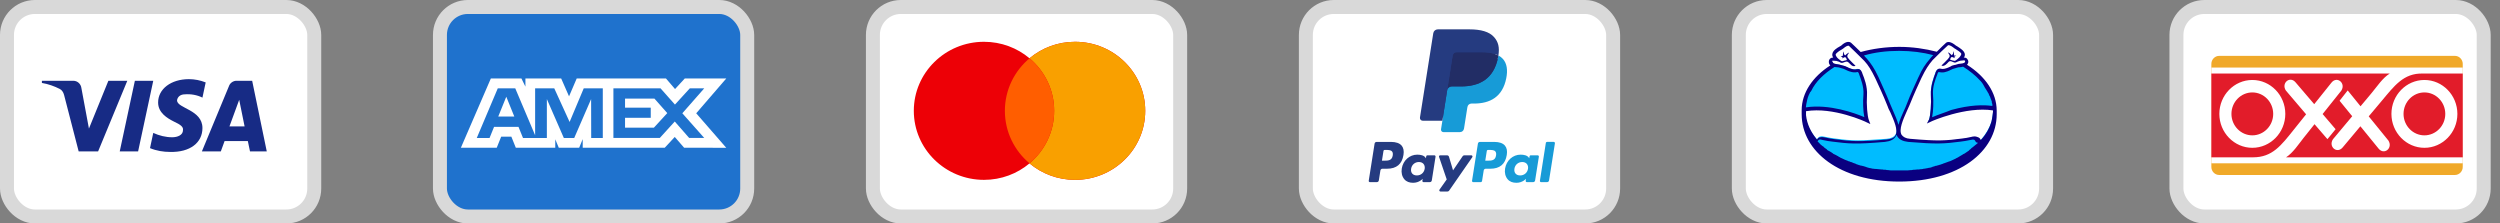
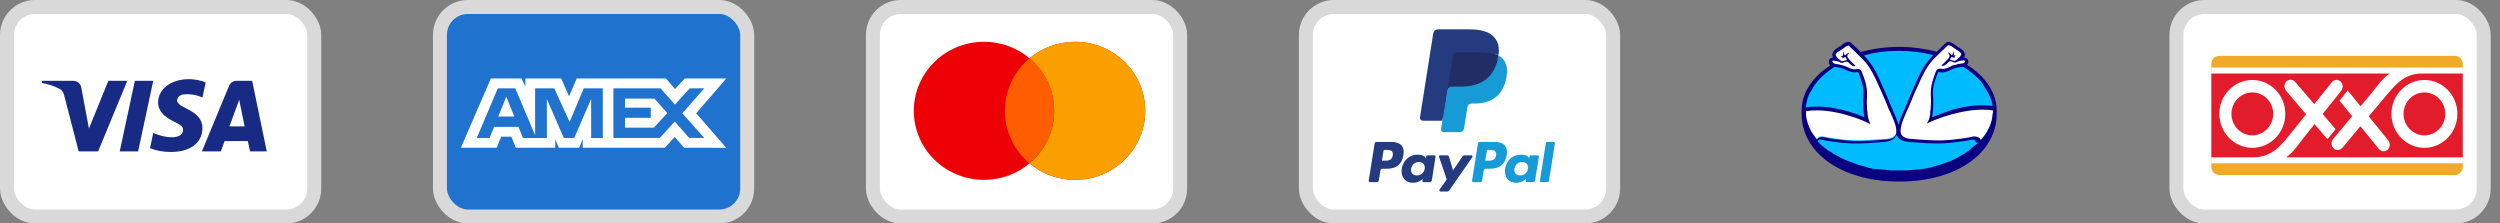
<svg xmlns="http://www.w3.org/2000/svg" width="179" height="16" viewBox="0 0 179 16" fill="none">
  <rect x="0" y="0" width="179" height="16" fill="#808080" stroke="none" />
  <rect x="0.5" y="0.5" width="22" height="15" rx="2" fill="white" stroke="#D9D9D9" />
  <path fill-rule="evenodd" clip-rule="evenodd" d="M7.025 10.839H5.632L4.587 6.795C4.537 6.609 4.432 6.444 4.277 6.367C3.891 6.172 3.465 6.017 3 5.939V5.783H5.245C5.554 5.783 5.787 6.017 5.825 6.289L6.368 9.206L7.76 5.783H9.115L7.025 10.839ZM9.889 10.839H8.573L9.657 5.783H10.973L9.889 10.839ZM12.675 7.184C12.714 6.911 12.946 6.756 13.217 6.756C13.643 6.717 14.107 6.795 14.495 6.989L14.727 5.901C14.34 5.745 13.914 5.667 13.527 5.667C12.25 5.667 11.321 6.367 11.321 7.339C11.321 8.078 11.979 8.466 12.444 8.7C12.946 8.933 13.14 9.089 13.101 9.322C13.101 9.672 12.714 9.828 12.328 9.828C11.863 9.828 11.398 9.711 10.973 9.516L10.741 10.606C11.205 10.8 11.708 10.878 12.173 10.878C13.605 10.916 14.495 10.217 14.495 9.167C14.495 7.844 12.675 7.767 12.675 7.184ZM19.1 10.839L18.055 5.783H16.933C16.701 5.783 16.468 5.939 16.391 6.172L14.456 10.839H15.811L16.081 10.1H17.745L17.9 10.839H19.1ZM17.127 7.145L17.513 9.05H16.429L17.127 7.145Z" fill="#172B85" />
  <rect x="31.5" y="0.5" width="22" height="15" rx="2" fill="#1F72CD" stroke="#D9D9D9" />
  <path fill-rule="evenodd" clip-rule="evenodd" d="M35.144 5.62L33 10.576H35.567L35.885 9.786H36.613L36.931 10.576H39.757V9.973L40.008 10.576H41.47L41.722 9.96V10.576H47.598L48.313 9.806L48.982 10.576L52 10.582L49.849 8.112L52 5.62H49.029L48.333 6.376L47.685 5.62H41.292L40.743 6.899L40.181 5.62H37.62V6.203L37.335 5.62H35.144ZM43.92 6.324H47.294L48.326 7.488L49.392 6.324H50.424L48.855 8.111L50.424 9.878H49.345L48.313 8.7L47.242 9.878H43.92V6.324ZM44.753 7.709V7.06V7.06H46.858L47.777 8.098L46.818 9.142H44.753V8.433H46.594V7.709H44.753ZM35.641 6.324H36.892L38.315 9.685V6.324H39.685L40.784 8.733L41.796 6.324H43.16V9.88H42.33L42.324 7.094L41.114 9.88H40.371L39.155 7.094V9.88H37.447L37.124 9.083H35.375L35.052 9.879H34.137L35.641 6.324ZM35.674 8.346L36.25 6.926L36.825 8.346H35.674Z" fill="white" />
  <rect x="62.5" y="0.5" width="22" height="15" rx="2" fill="white" stroke="#D9D9D9" />
  <path fill-rule="evenodd" clip-rule="evenodd" d="M73.714 11.697C72.837 12.434 71.698 12.878 70.454 12.878C67.679 12.878 65.429 10.665 65.429 7.935C65.429 5.205 67.679 2.992 70.454 2.992C71.698 2.992 72.837 3.437 73.714 4.173C74.592 3.437 75.73 2.992 76.974 2.992C79.75 2.992 82 5.205 82 7.935C82 10.665 79.75 12.878 76.974 12.878C75.73 12.878 74.592 12.434 73.714 11.697Z" fill="#ED0006" />
  <path fill-rule="evenodd" clip-rule="evenodd" d="M73.714 11.697C74.795 10.791 75.48 9.442 75.48 7.935C75.48 6.429 74.795 5.08 73.714 4.173C74.592 3.437 75.73 2.992 76.974 2.992C79.75 2.992 82 5.205 82 7.935C82 10.665 79.75 12.878 76.974 12.878C75.73 12.878 74.592 12.434 73.714 11.697Z" fill="#F9A000" />
  <path fill-rule="evenodd" clip-rule="evenodd" d="M73.715 11.697C74.795 10.791 75.48 9.442 75.48 7.935C75.48 6.429 74.795 5.08 73.715 4.173C72.634 5.08 71.949 6.429 71.949 7.935C71.949 9.442 72.634 10.791 73.715 11.697Z" fill="#FF5E00" />
  <rect x="93.5" y="0.5" width="22" height="15" rx="2" fill="white" stroke="#D9D9D9" />
  <path fill-rule="evenodd" clip-rule="evenodd" d="M99.6 10.161H98.563C98.492 10.161 98.432 10.212 98.421 10.282L98.001 12.941C97.993 12.994 98.033 13.041 98.087 13.041H98.582C98.653 13.041 98.713 12.99 98.724 12.919L98.837 12.202C98.848 12.132 98.909 12.081 98.98 12.081H99.308C99.991 12.081 100.385 11.75 100.488 11.095C100.535 10.808 100.49 10.583 100.356 10.425C100.209 10.252 99.947 10.161 99.6 10.161ZM99.72 11.132C99.663 11.504 99.379 11.504 99.104 11.504H98.947L99.057 10.809C99.064 10.767 99.1 10.736 99.142 10.736H99.214C99.401 10.736 99.578 10.736 99.669 10.843C99.724 10.906 99.74 11.001 99.72 11.132ZM102.7 11.12H102.203C102.161 11.12 102.125 11.151 102.118 11.193L102.096 11.332L102.061 11.281C101.954 11.125 101.714 11.073 101.475 11.073C100.926 11.073 100.457 11.489 100.366 12.072C100.319 12.363 100.386 12.641 100.551 12.835C100.702 13.013 100.919 13.088 101.176 13.088C101.619 13.088 101.864 12.803 101.864 12.803L101.842 12.941C101.833 12.994 101.874 13.041 101.927 13.041H102.374C102.445 13.041 102.505 12.99 102.517 12.919L102.785 11.22C102.794 11.167 102.753 11.12 102.7 11.12ZM102.008 12.086C101.96 12.37 101.735 12.561 101.448 12.561C101.303 12.561 101.188 12.514 101.114 12.427C101.041 12.34 101.013 12.216 101.036 12.078C101.081 11.796 101.31 11.6 101.593 11.6C101.734 11.6 101.848 11.647 101.924 11.735C101.999 11.825 102.029 11.949 102.008 12.086ZM104.846 11.12H105.345C105.415 11.12 105.456 11.198 105.416 11.255L103.756 13.652C103.729 13.69 103.685 13.713 103.638 13.713H103.139C103.069 13.713 103.028 13.634 103.069 13.577L103.586 12.847L103.036 11.234C103.017 11.178 103.058 11.12 103.118 11.12H103.608C103.672 11.12 103.728 11.162 103.747 11.223L104.038 12.197L104.727 11.183C104.754 11.143 104.798 11.12 104.846 11.12Z" fill="#253B80" />
  <path fill-rule="evenodd" clip-rule="evenodd" d="M110.257 12.941L110.682 10.233C110.689 10.191 110.725 10.161 110.768 10.16H111.247C111.3 10.16 111.34 10.208 111.332 10.26L110.912 12.92C110.901 12.99 110.841 13.041 110.77 13.041H110.342C110.289 13.041 110.248 12.994 110.257 12.941ZM106.997 10.161H105.96C105.889 10.161 105.829 10.212 105.818 10.282L105.398 12.941C105.39 12.994 105.431 13.041 105.484 13.041H106.016C106.065 13.041 106.108 13.005 106.115 12.956L106.234 12.202C106.245 12.132 106.306 12.081 106.377 12.081H106.705C107.388 12.081 107.782 11.75 107.885 11.095C107.932 10.808 107.887 10.583 107.753 10.425C107.606 10.252 107.344 10.161 106.997 10.161ZM107.117 11.132C107.06 11.504 106.776 11.504 106.501 11.504H106.345L106.455 10.809C106.461 10.767 106.497 10.736 106.54 10.736H106.611C106.799 10.736 106.975 10.736 107.067 10.843C107.121 10.906 107.138 11.001 107.117 11.132ZM110.097 11.12H109.601C109.558 11.12 109.522 11.151 109.516 11.193L109.494 11.332L109.459 11.281C109.351 11.125 109.112 11.073 108.872 11.073C108.323 11.073 107.855 11.489 107.764 12.072C107.716 12.363 107.783 12.641 107.948 12.835C108.1 13.013 108.316 13.088 108.574 13.088C109.016 13.088 109.261 12.803 109.261 12.803L109.239 12.941C109.231 12.994 109.272 13.041 109.325 13.041H109.772C109.843 13.041 109.903 12.99 109.914 12.919L110.183 11.22C110.191 11.167 110.15 11.12 110.097 11.12ZM109.405 12.086C109.357 12.37 109.132 12.561 108.844 12.561C108.701 12.561 108.585 12.514 108.511 12.427C108.438 12.34 108.41 12.216 108.433 12.078C108.478 11.796 108.707 11.6 108.99 11.6C109.131 11.6 109.245 11.647 109.321 11.735C109.397 11.825 109.427 11.949 109.405 12.086Z" fill="#179BD7" />
  <path d="M103.438 9.209L103.565 8.399L103.281 8.393H101.925L102.868 2.417C102.871 2.399 102.88 2.382 102.894 2.37C102.908 2.358 102.926 2.352 102.944 2.352H105.231C105.99 2.352 106.514 2.51 106.788 2.821C106.916 2.968 106.997 3.12 107.037 3.289C107.078 3.465 107.079 3.676 107.039 3.933L107.036 3.952V4.117L107.164 4.189C107.272 4.247 107.358 4.312 107.424 4.387C107.533 4.512 107.604 4.671 107.634 4.86C107.665 5.054 107.655 5.284 107.604 5.545C107.546 5.846 107.451 6.107 107.323 6.321C107.206 6.519 107.056 6.682 106.878 6.809C106.709 6.929 106.507 7.021 106.279 7.079C106.058 7.137 105.807 7.166 105.53 7.166H105.352C105.225 7.166 105.102 7.212 105.005 7.294C104.907 7.378 104.843 7.492 104.823 7.618L104.81 7.69L104.584 9.118L104.574 9.17C104.572 9.187 104.567 9.195 104.56 9.201C104.554 9.206 104.545 9.209 104.537 9.209H103.438Z" fill="#253B80" />
  <path d="M107.285 3.971C107.279 4.015 107.271 4.059 107.262 4.105C106.96 5.653 105.929 6.188 104.611 6.188H103.94C103.779 6.188 103.643 6.305 103.618 6.464L103.275 8.643L103.177 9.26C103.161 9.365 103.242 9.459 103.347 9.459H104.537C104.678 9.459 104.797 9.356 104.82 9.217L104.831 9.157L105.055 7.735L105.07 7.657C105.092 7.518 105.212 7.415 105.352 7.415H105.53C106.683 7.415 107.586 6.947 107.85 5.593C107.96 5.027 107.903 4.554 107.611 4.222C107.523 4.122 107.413 4.039 107.285 3.971Z" fill="#179BD7" />
-   <path d="M106.97 3.845C106.924 3.832 106.876 3.82 106.828 3.809C106.779 3.798 106.728 3.789 106.677 3.78C106.496 3.751 106.298 3.737 106.085 3.737H104.293C104.249 3.737 104.207 3.747 104.169 3.765C104.087 3.805 104.025 3.883 104.01 3.979L103.629 6.394L103.618 6.464C103.643 6.305 103.779 6.188 103.94 6.188H104.611C105.929 6.188 106.96 5.653 107.262 4.105C107.271 4.059 107.279 4.015 107.285 3.971C107.209 3.931 107.126 3.896 107.037 3.867C107.016 3.859 106.993 3.852 106.97 3.845Z" fill="#222D65" />
+   <path d="M106.97 3.845C106.924 3.832 106.876 3.82 106.828 3.809C106.779 3.798 106.728 3.789 106.677 3.78C106.496 3.751 106.298 3.737 106.085 3.737H104.293C104.249 3.737 104.207 3.747 104.169 3.765C104.087 3.805 104.025 3.883 104.01 3.979L103.618 6.464C103.643 6.305 103.779 6.188 103.94 6.188H104.611C105.929 6.188 106.96 5.653 107.262 4.105C107.271 4.059 107.279 4.015 107.285 3.971C107.209 3.931 107.126 3.896 107.037 3.867C107.016 3.859 106.993 3.852 106.97 3.845Z" fill="#222D65" />
  <path d="M104.01 3.979C104.025 3.883 104.087 3.805 104.169 3.765C104.207 3.747 104.249 3.737 104.293 3.737H106.085C106.298 3.737 106.496 3.751 106.677 3.78C106.728 3.789 106.779 3.798 106.828 3.809C106.876 3.82 106.924 3.832 106.97 3.846C106.993 3.852 107.016 3.859 107.038 3.867C107.127 3.896 107.209 3.931 107.286 3.971C107.375 3.399 107.285 3.009 106.976 2.657C106.635 2.268 106.019 2.102 105.231 2.102H102.945C102.784 2.102 102.647 2.219 102.622 2.378L101.669 8.416C101.65 8.535 101.743 8.643 101.863 8.643H103.275L103.629 6.394L104.01 3.979Z" fill="#253B80" />
-   <rect x="124.5" y="0.5" width="22" height="15" rx="2" fill="white" stroke="#D9D9D9" />
  <path d="M142.831 8.045C142.831 10.56 139.762 12.6 135.982 12.6C132.202 12.6 129.134 10.56 129.134 8.045C129.134 5.529 132.202 3.483 135.982 3.483C139.762 3.489 142.831 5.529 142.831 8.045Z" fill="#00BCFF" />
  <path d="M142.698 7.848C140.823 7.543 138.485 8.546 138.206 8.654L138.053 8.718L138.117 8.565C138.225 8.26 138.288 7.409 138.25 6.78C138.206 6.145 138.447 5.535 138.555 5.255L138.574 5.192C138.663 4.95 138.771 4.95 138.898 4.976C138.943 4.976 138.987 5.001 139.032 5.001C139.229 5.001 139.47 4.912 139.642 4.823C139.731 4.779 139.813 4.734 139.921 4.734C139.985 4.715 140.055 4.715 140.099 4.69C140.163 4.671 140.233 4.645 140.296 4.645C140.537 4.626 140.709 4.582 140.709 4.404C140.709 4.385 140.709 4.341 140.665 4.315C140.62 4.296 140.557 4.271 140.36 4.315H140.341C140.252 4.341 140.055 4.379 140.233 4.226C140.233 4.201 140.252 4.201 140.252 4.201C140.315 4.156 140.385 4.048 140.429 3.985C140.449 3.966 140.474 3.921 140.449 3.877C140.429 3.743 140.233 3.616 140.01 3.483C139.966 3.464 139.921 3.419 139.877 3.394C139.769 3.305 139.508 3.108 139.394 3.216C139.241 3.349 138.651 3.915 138.301 4.309C137.983 4.671 137.723 5.077 137.513 5.51L137.424 5.706C137.227 6.145 136.923 6.818 136.618 7.536L136.484 7.86C136.465 7.905 136.465 7.924 136.44 7.968C136.179 8.559 135.83 9.296 136.071 9.69C136.179 9.861 136.395 9.976 136.726 9.995C138.752 10.166 139.254 10.128 140.436 9.969C140.652 9.95 140.849 9.906 141.071 9.861C141.16 9.842 141.243 9.817 141.332 9.817C141.395 9.817 141.44 9.817 141.51 9.836C141.618 9.881 141.662 9.944 141.706 10.033L141.751 10.097L141.814 10.033C142.183 9.62 142.443 9.163 142.602 8.68C142.666 8.394 142.691 8.114 142.71 7.981V7.828H142.698V7.848ZM135.302 7.848C135.258 7.739 135.194 7.631 135.169 7.523C134.864 6.78 134.559 6.107 134.362 5.668L134.273 5.49C134.032 4.989 133.797 4.595 133.485 4.29C133.136 3.921 132.551 3.33 132.393 3.197C132.259 3.089 131.999 3.305 131.916 3.375C131.872 3.394 131.827 3.438 131.783 3.464C131.567 3.597 131.37 3.724 131.344 3.858C131.344 3.902 131.344 3.947 131.363 3.966C131.382 4.01 131.427 4.074 131.471 4.118C131.491 4.137 131.516 4.137 131.535 4.163H131.56C131.732 4.315 131.713 4.36 131.694 4.341C131.605 4.296 131.541 4.277 131.478 4.277H131.459C131.243 4.233 131.173 4.258 131.135 4.277C131.09 4.296 131.09 4.341 131.09 4.366C131.09 4.537 131.287 4.582 131.529 4.607C131.592 4.607 131.662 4.626 131.726 4.652C131.789 4.677 131.834 4.696 131.903 4.696C131.992 4.715 132.1 4.741 132.183 4.785C132.361 4.874 132.596 4.982 132.793 4.957C132.837 4.957 132.882 4.957 132.926 4.938C133.06 4.919 133.168 4.919 133.25 5.154L133.269 5.217C133.377 5.497 133.619 6.113 133.574 6.742C133.53 7.371 133.593 8.222 133.708 8.527L133.771 8.68L133.619 8.616C133.377 8.508 131.135 7.523 129.28 7.828H129.235V8.152C129.299 8.762 129.559 9.372 130.042 9.919L130.086 9.982L130.131 9.919C130.175 9.855 130.22 9.83 130.283 9.785C130.436 9.741 130.525 9.76 130.722 9.804C130.938 9.849 131.16 9.893 131.357 9.912C132.011 10.001 132.45 10.046 133.034 10.046C133.536 10.046 134.146 10.001 135.061 9.938C135.385 9.919 135.607 9.804 135.715 9.633C135.957 9.22 135.626 8.502 135.347 7.886C135.328 7.911 135.328 7.873 135.302 7.848Z" fill="white" />
  <path d="M141.605 10.249C141.56 10.268 141.541 10.313 141.497 10.338L141.471 10.357C141.427 10.376 141.408 10.421 141.363 10.446C141.319 10.491 141.274 10.509 141.23 10.554C141.185 10.573 141.141 10.617 141.122 10.643L141.103 10.668C141.058 10.687 141.014 10.732 140.995 10.757C140.995 10.757 140.976 10.757 140.976 10.783C140.931 10.802 140.887 10.846 140.842 10.872C140.798 10.897 140.753 10.935 140.709 10.961L140.69 10.98L140.557 11.043C140.557 11.043 140.537 11.043 140.537 11.062C140.429 11.126 140.341 11.17 140.233 11.24C140.213 11.24 140.213 11.259 140.213 11.259L140.08 11.323C140.055 11.323 140.055 11.342 140.055 11.342C139.947 11.386 139.839 11.45 139.731 11.494C139.712 11.494 139.712 11.513 139.686 11.513C139.642 11.539 139.597 11.558 139.553 11.558C139.534 11.558 139.534 11.577 139.508 11.577C139.464 11.596 139.4 11.621 139.337 11.64C139.273 11.659 139.229 11.685 139.159 11.704C139.14 11.704 139.14 11.704 139.114 11.723C139.07 11.748 139.025 11.748 138.981 11.768C138.956 11.768 138.956 11.787 138.936 11.787C138.892 11.806 138.828 11.806 138.784 11.831H138.765C138.701 11.856 138.657 11.876 138.587 11.876C138.568 11.876 138.568 11.876 138.543 11.895C138.498 11.914 138.454 11.914 138.39 11.939C138.371 11.939 138.346 11.939 138.346 11.964C138.301 11.983 138.238 11.983 138.193 12.009H138.149C138.085 12.028 138.015 12.028 137.952 12.053H137.907C137.863 12.079 137.799 12.079 137.755 12.079C137.736 12.079 137.71 12.079 137.691 12.098C137.647 12.098 137.583 12.117 137.539 12.117H137.494C137.431 12.136 137.361 12.136 137.297 12.136H137.253C137.208 12.136 137.145 12.155 137.075 12.155H137.011C136.967 12.155 136.903 12.18 136.859 12.18H136.795C136.732 12.18 136.662 12.2 136.598 12.2H135.423C135.36 12.2 135.29 12.2 135.226 12.18H135.207C135.144 12.18 135.074 12.18 135.01 12.155H134.947C134.902 12.155 134.839 12.155 134.794 12.136H134.731C134.667 12.136 134.597 12.117 134.534 12.117H134.515C134.451 12.117 134.407 12.098 134.337 12.098H134.273C134.229 12.098 134.165 12.079 134.121 12.079H134.083C134.019 12.053 133.949 12.053 133.886 12.034H133.867C133.822 12.015 133.759 12.015 133.714 11.99C133.695 11.99 133.67 11.99 133.651 11.971C133.606 11.945 133.562 11.945 133.517 11.926C133.498 11.926 133.498 11.926 133.473 11.907C133.409 11.888 133.339 11.888 133.295 11.863H133.25C133.206 11.837 133.142 11.837 133.098 11.818C133.072 11.818 133.053 11.799 133.053 11.799C133.009 11.78 132.964 11.78 132.92 11.755C132.901 11.755 132.901 11.755 132.875 11.729C132.812 11.71 132.767 11.685 132.698 11.666C132.679 11.666 132.679 11.666 132.653 11.647C132.609 11.621 132.564 11.602 132.52 11.602C132.501 11.602 132.475 11.583 132.475 11.583C132.431 11.564 132.386 11.539 132.342 11.539C132.323 11.539 132.323 11.539 132.297 11.513C132.253 11.494 132.189 11.469 132.126 11.45C132.107 11.45 132.107 11.431 132.081 11.431L131.948 11.367C131.929 11.367 131.929 11.348 131.903 11.348L131.77 11.285C131.77 11.285 131.745 11.285 131.745 11.266C131.7 11.246 131.637 11.221 131.592 11.177C131.573 11.177 131.573 11.158 131.548 11.158C131.503 11.139 131.459 11.113 131.44 11.094C131.414 11.094 131.414 11.075 131.395 11.075L131.262 11.011C131.262 11.011 131.243 11.011 131.243 10.986C131.198 10.967 131.154 10.922 131.109 10.897C131.084 10.897 131.084 10.872 131.065 10.872C131.02 10.853 131.001 10.827 130.957 10.808C130.938 10.808 130.938 10.789 130.912 10.789C130.868 10.764 130.823 10.745 130.804 10.7C130.804 10.7 130.785 10.7 130.785 10.681C130.741 10.656 130.696 10.617 130.652 10.592C130.633 10.592 130.633 10.573 130.633 10.573C130.614 10.548 130.569 10.529 130.544 10.484C130.525 10.484 130.525 10.465 130.499 10.465C130.455 10.44 130.436 10.402 130.391 10.376C130.347 10.332 130.302 10.313 130.283 10.268C130.264 10.268 130.264 10.249 130.264 10.249L130.156 10.141L130.137 10.116C130.182 10.052 130.201 10.027 130.226 10.008C130.315 9.963 130.36 9.989 130.55 10.033C130.766 10.078 130.989 10.122 131.205 10.141C132.38 10.293 132.907 10.338 134.959 10.16C135.353 10.116 135.614 9.982 135.747 9.747C135.766 9.728 135.766 9.703 135.792 9.658C135.817 9.677 135.817 9.703 135.836 9.747C135.969 9.989 136.249 10.116 136.624 10.16C138.676 10.332 139.197 10.293 140.372 10.141C140.588 10.116 140.811 10.078 141.027 10.033C141.224 9.989 141.268 9.989 141.351 10.008C141.395 10.033 141.414 10.052 141.484 10.185C141.63 10.224 141.63 10.224 141.605 10.249C141.605 10.224 141.605 10.224 141.605 10.249ZM141.783 5.776L141.827 5.821C141.872 5.865 141.891 5.91 141.935 5.954C141.954 5.98 141.954 5.98 141.954 5.999C141.973 6.018 141.999 6.043 141.999 6.062C142.018 6.088 142.018 6.088 142.018 6.107C142.043 6.126 142.062 6.151 142.062 6.17C142.081 6.196 142.081 6.196 142.081 6.215C142.126 6.304 142.189 6.367 142.234 6.456C142.234 6.475 142.259 6.475 142.259 6.501C142.278 6.526 142.278 6.545 142.304 6.564C142.304 6.583 142.323 6.583 142.323 6.609C142.342 6.634 142.342 6.653 142.367 6.672C142.367 6.691 142.386 6.691 142.386 6.717C142.405 6.761 142.431 6.825 142.45 6.869C142.45 6.888 142.45 6.888 142.475 6.888C142.475 6.907 142.494 6.933 142.494 6.952C142.494 6.971 142.513 6.996 142.513 6.996C142.513 7.015 142.532 7.041 142.532 7.06C142.532 7.079 142.551 7.104 142.551 7.104C142.551 7.123 142.577 7.149 142.577 7.168C142.577 7.187 142.577 7.212 142.596 7.212C142.615 7.257 142.615 7.301 142.615 7.346C142.615 7.365 142.615 7.39 142.634 7.39C142.634 7.409 142.634 7.435 142.653 7.454V7.587C142.043 7.498 141.084 7.498 139.712 7.873C139.235 8.07 138.797 8.197 138.339 8.394C138.428 7.956 138.447 7.282 138.403 6.78C138.358 6.215 138.581 5.649 138.708 5.338L138.727 5.274C138.752 5.23 138.752 5.186 138.79 5.166H138.854C138.898 5.166 138.962 5.186 139.006 5.186C139.292 5.211 139.616 5.033 139.705 4.989C139.769 4.944 139.858 4.925 139.947 4.9C140.01 4.881 140.08 4.855 140.163 4.836C140.207 4.817 140.252 4.817 140.315 4.817C140.379 4.817 140.468 4.798 140.557 4.773C141.039 5.078 141.452 5.408 141.783 5.776ZM139.47 3.248C139.534 3.203 139.686 3.267 139.883 3.419C139.928 3.464 139.972 3.483 140.016 3.508C140.15 3.597 140.41 3.75 140.429 3.858C140.429 3.877 140.429 3.902 140.41 3.921V3.94C140.366 4.004 140.302 4.118 140.258 4.137L140.213 4.182C140.124 4.271 139.997 4.36 139.953 4.36C139.82 4.341 139.737 4.315 139.629 4.271C139.692 4.01 139.781 4.074 139.953 4.163C139.953 4.118 139.934 4.099 139.934 4.055L140.067 3.991L139.915 3.972C139.896 3.864 139.896 3.775 139.896 3.667C139.851 3.731 139.851 3.801 139.832 3.845C139.813 3.889 139.769 3.934 139.743 3.953L139.654 3.864C139.61 3.82 139.546 3.775 139.502 3.756C139.502 3.775 139.483 3.775 139.483 3.775C139.635 3.991 139.635 4.036 139.464 4.233C139.311 4.404 139.159 4.538 139.006 4.69C139.114 4.754 139.248 4.709 139.4 4.557C139.597 4.341 139.597 4.341 139.858 4.449L139.902 4.468C140.01 4.512 140.074 4.449 140.182 4.404C140.245 4.385 140.334 4.341 140.398 4.341H140.423C140.576 4.315 140.665 4.315 140.684 4.341C140.684 4.341 140.703 4.36 140.703 4.385C140.703 4.493 140.614 4.538 140.334 4.563C140.271 4.563 140.201 4.582 140.118 4.607C140.055 4.626 140.01 4.652 139.94 4.652C139.832 4.677 139.743 4.696 139.661 4.76C139.483 4.849 139.267 4.938 139.095 4.938C139.051 4.938 139.006 4.938 138.987 4.919C138.835 4.9 138.708 4.9 138.593 5.179L138.574 5.243C138.466 5.548 138.225 6.158 138.25 6.793C138.295 7.428 138.225 8.28 138.117 8.559L137.964 8.845L138.25 8.712C138.269 8.686 140.76 7.6 142.698 7.905V7.994C142.678 8.172 142.653 8.432 142.59 8.693C142.456 9.175 142.196 9.633 141.827 10.027C141.783 9.919 141.719 9.849 141.586 9.811C141.522 9.785 141.452 9.766 141.389 9.766C141.3 9.766 141.192 9.785 141.109 9.811C140.893 9.855 140.696 9.9 140.474 9.919C139.318 10.071 138.797 10.116 136.764 9.938C136.459 9.919 136.262 9.804 136.154 9.652C135.938 9.283 136.262 8.559 136.522 7.975C136.586 7.822 136.656 7.67 136.719 7.536C137.043 6.729 137.374 6.011 137.57 5.592L137.615 5.503C137.856 5.001 138.091 4.633 138.377 4.302C138.727 3.947 139.318 3.375 139.47 3.248ZM135.982 3.642C136.853 3.642 137.685 3.75 138.422 3.947C138.333 4.036 138.269 4.099 138.206 4.188C137.869 4.563 137.596 4.989 137.399 5.452L137.354 5.541C137.158 5.98 136.808 6.698 136.503 7.504C136.459 7.638 136.395 7.765 136.325 7.917C136.173 8.241 136.02 8.597 135.931 8.94C135.842 8.591 135.671 8.241 135.537 7.917L135.36 7.504C135.036 6.698 134.705 5.98 134.508 5.541L134.464 5.452C134.222 4.931 133.962 4.538 133.657 4.188C133.593 4.125 133.523 4.055 133.46 3.972C134.216 3.75 135.061 3.642 135.982 3.642ZM131.179 4.36C131.198 4.341 131.313 4.341 131.44 4.36H131.484L131.681 4.423C131.789 4.487 131.853 4.531 131.961 4.487C131.98 4.487 132.005 4.468 132.005 4.468C132.266 4.379 132.266 4.379 132.463 4.576C132.615 4.747 132.742 4.773 132.856 4.709C132.704 4.557 132.532 4.404 132.399 4.252C132.227 4.055 132.227 3.991 132.38 3.794C132.38 3.769 132.361 3.769 132.361 3.769C132.316 3.813 132.253 3.832 132.208 3.877L132.119 3.966C132.075 3.921 132.03 3.902 132.03 3.858C132.011 3.813 132.011 3.75 131.967 3.686C131.967 3.775 131.948 3.883 131.948 3.991L131.795 4.036L131.929 4.099L131.91 4.188C132.062 4.08 132.17 4.017 132.234 4.296C132.126 4.341 132.018 4.341 131.91 4.385C131.865 4.404 131.732 4.296 131.624 4.207C131.624 4.188 131.605 4.188 131.605 4.188L131.541 4.125C131.497 4.08 131.478 4.017 131.452 3.991V3.972C131.433 3.953 131.433 3.928 131.433 3.909C131.452 3.801 131.719 3.623 131.846 3.559C131.891 3.54 131.935 3.496 131.98 3.47C132.158 3.318 132.329 3.229 132.393 3.292C132.545 3.426 133.111 3.991 133.485 4.36C133.771 4.665 134.006 5.058 134.248 5.56L134.292 5.649C134.489 6.088 134.839 6.806 135.144 7.587C135.188 7.72 135.252 7.873 135.341 8.025C135.601 8.616 135.931 9.334 135.709 9.703C135.62 9.874 135.404 9.963 135.099 9.989C133.072 10.166 132.571 10.122 131.389 9.97C131.173 9.95 130.976 9.906 130.753 9.862C130.557 9.817 130.449 9.798 130.277 9.842C130.188 9.862 130.144 9.931 130.099 9.995C129.661 9.474 129.381 8.883 129.311 8.248V7.962C131.255 7.638 133.606 8.724 133.632 8.75L133.917 8.883L133.809 8.597C133.701 8.311 133.632 7.46 133.676 6.831C133.72 6.202 133.479 5.586 133.352 5.281L133.333 5.217C133.225 4.931 133.091 4.931 132.939 4.957C132.895 4.957 132.85 4.976 132.831 4.976C132.653 4.976 132.418 4.887 132.266 4.804C132.177 4.76 132.069 4.715 131.98 4.696C131.916 4.677 131.872 4.677 131.808 4.652C131.745 4.633 131.675 4.607 131.592 4.607C131.306 4.563 131.224 4.518 131.224 4.429C131.16 4.379 131.16 4.36 131.179 4.36ZM131.357 4.792C131.402 4.811 131.465 4.811 131.51 4.811C131.554 4.811 131.618 4.83 131.662 4.83C131.726 4.849 131.795 4.874 131.878 4.893C131.967 4.912 132.03 4.938 132.119 4.982C132.208 5.027 132.532 5.198 132.818 5.179C132.863 5.179 132.926 5.179 132.971 5.16H133.034C133.034 5.16 133.053 5.179 133.098 5.268L133.117 5.332C133.225 5.637 133.466 6.202 133.422 6.774C133.377 7.276 133.396 7.949 133.485 8.388C132.831 8.102 130.957 7.428 129.299 7.689C129.318 7.517 129.343 7.365 129.388 7.187V7.168C129.388 7.142 129.407 7.123 129.407 7.104C129.407 7.085 129.426 7.06 129.426 7.041V7.022C129.47 6.888 129.534 6.742 129.604 6.609C129.604 6.609 129.604 6.59 129.623 6.59C129.623 6.59 129.623 6.571 129.642 6.571C129.661 6.551 129.661 6.526 129.686 6.507C130.004 5.84 130.595 5.274 131.357 4.792ZM140.842 4.639C140.887 4.576 140.931 4.506 140.931 4.423C140.931 4.334 140.887 4.252 140.823 4.182C140.76 4.137 140.69 4.118 140.607 4.118C140.607 4.118 140.607 4.093 140.633 4.093C140.677 4.029 140.696 3.94 140.677 3.851C140.633 3.635 140.353 3.457 140.156 3.33C140.112 3.311 140.067 3.286 140.048 3.267C139.654 2.943 139.438 2.981 139.33 3.07C139.222 3.159 138.962 3.419 138.676 3.705C137.844 3.489 136.929 3.356 135.995 3.356C135.017 3.356 134.076 3.489 133.225 3.724C132.939 3.438 132.659 3.178 132.545 3.07C132.437 2.981 132.196 2.917 131.827 3.267C131.808 3.286 131.764 3.311 131.719 3.33C131.522 3.438 131.236 3.616 131.198 3.851C131.179 3.94 131.198 4.029 131.243 4.093C131.243 4.093 131.243 4.118 131.268 4.118C131.179 4.118 131.116 4.137 131.052 4.182C130.989 4.245 130.944 4.315 130.944 4.423C130.944 4.557 130.989 4.62 131.052 4.684C129.788 5.49 129 6.647 129 7.892V8.178C129 10.84 131.726 13 135.982 13C140.258 13 142.964 10.84 142.964 8.178V7.917C142.958 6.628 142.151 5.471 140.842 4.639Z" fill="#0A0080" />
  <rect x="155.833" y="0.5" width="22" height="15" rx="2" fill="white" stroke="#D9D9D9" />
  <path fill-rule="evenodd" clip-rule="evenodd" d="M158.333 4.576C158.333 4.259 158.585 4 158.894 4H175.773C176.081 4 176.333 4.259 176.333 4.576V11.953C176.333 12.27 176.081 12.529 175.773 12.529H158.894C158.585 12.529 158.333 12.27 158.333 11.953V4.576V4.576Z" fill="#F0A929" />
  <path fill-rule="evenodd" clip-rule="evenodd" d="M158.333 4.837H176.333V11.692H158.333V4.837V4.837Z" fill="white" />
  <path fill-rule="evenodd" clip-rule="evenodd" d="M173.588 6.618C172.764 6.618 172.093 7.308 172.093 8.155C172.093 9.001 172.764 9.691 173.588 9.691C174.411 9.691 175.082 9.001 175.082 8.155C175.082 7.308 174.411 6.618 173.588 6.618Z" fill="#E21C2A" />
  <path fill-rule="evenodd" clip-rule="evenodd" d="M161.267 6.618C160.443 6.618 159.771 7.308 159.771 8.155C159.771 9.001 160.443 9.691 161.267 9.691C162.09 9.691 162.761 9.001 162.761 8.155C162.761 7.308 162.09 6.618 161.267 6.618Z" fill="#E21C2A" />
  <path fill-rule="evenodd" clip-rule="evenodd" d="M173.47 5.265C172.087 5.232 171.436 6.145 170.492 7.27L169.601 8.331L171.012 10.067C171.348 10.601 170.706 11.13 170.308 10.642L169.004 9.042L167.734 10.557C167.329 11.039 166.695 10.501 167.038 9.972L168.418 8.323L167.514 7.214L168.095 6.474L169.014 7.609L169.807 6.662C170.195 6.197 170.592 5.582 171.106 5.265H158.333V11.264H161.319C162.703 11.264 163.332 10.414 164.25 9.266L165.117 8.184L163.668 6.482C163.32 5.957 163.949 5.413 164.358 5.891L165.698 7.459L166.934 5.915C167.328 5.423 167.974 5.947 167.643 6.483L166.3 8.165L167.229 9.251L166.644 9.964L165.72 8.892L164.949 9.858C164.571 10.332 164.188 10.936 163.681 11.264H176.333V5.265H173.47V5.265ZM163.628 8.155C163.628 9.492 162.567 10.583 161.267 10.583C159.965 10.583 158.905 9.492 158.905 8.155C158.905 6.817 159.965 5.726 161.267 5.726C162.567 5.726 163.628 6.817 163.628 8.155ZM173.588 10.583C172.287 10.583 171.226 9.492 171.226 8.155C171.226 6.817 172.287 5.726 173.588 5.726C174.889 5.726 175.949 6.817 175.949 8.155C175.949 9.492 174.889 10.583 173.588 10.583Z" fill="#E21C2A" />
</svg>